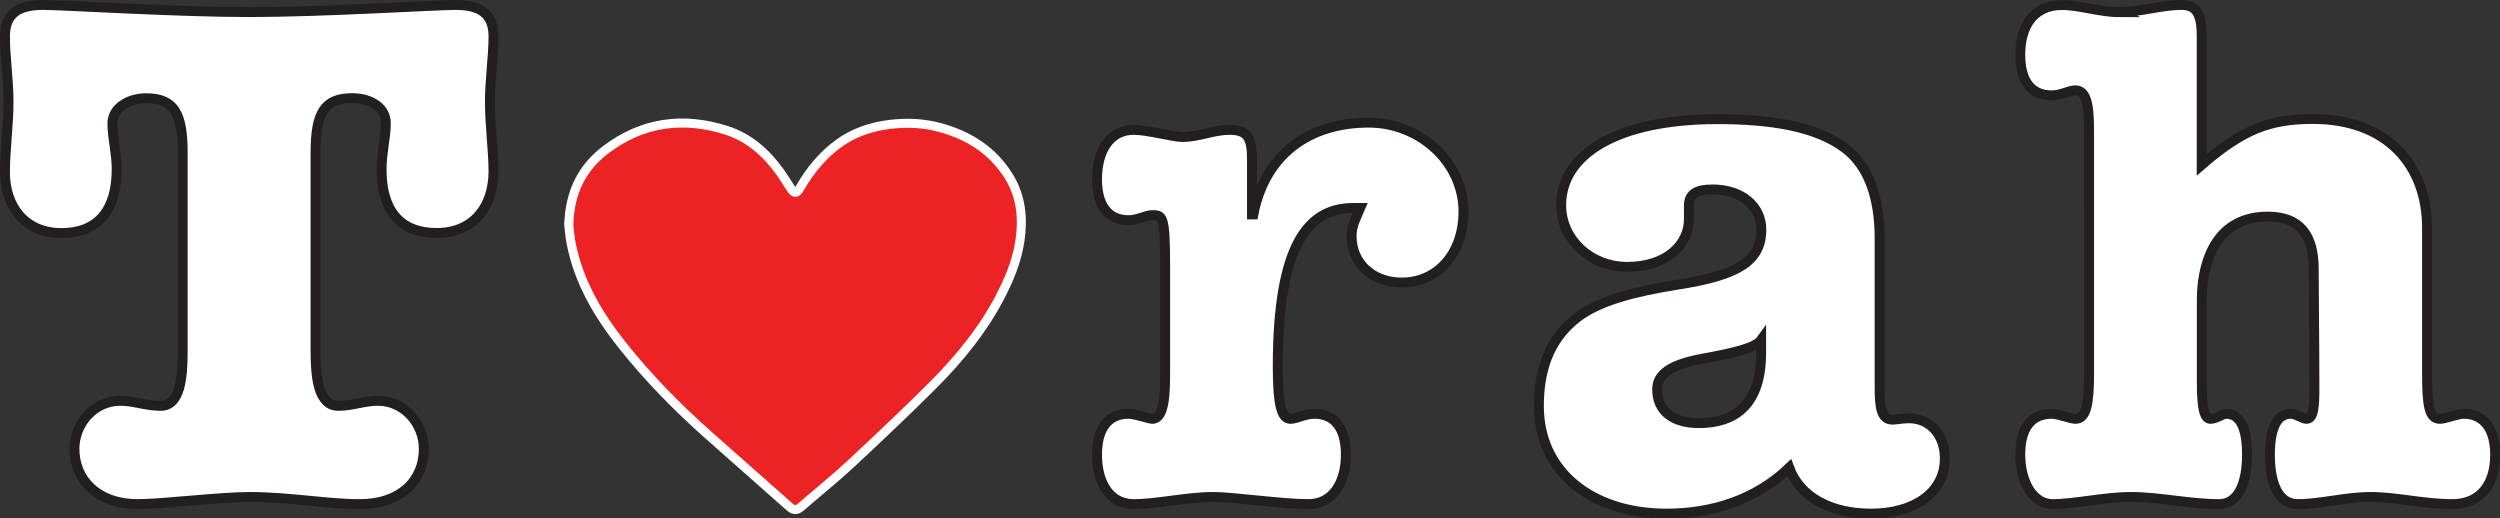
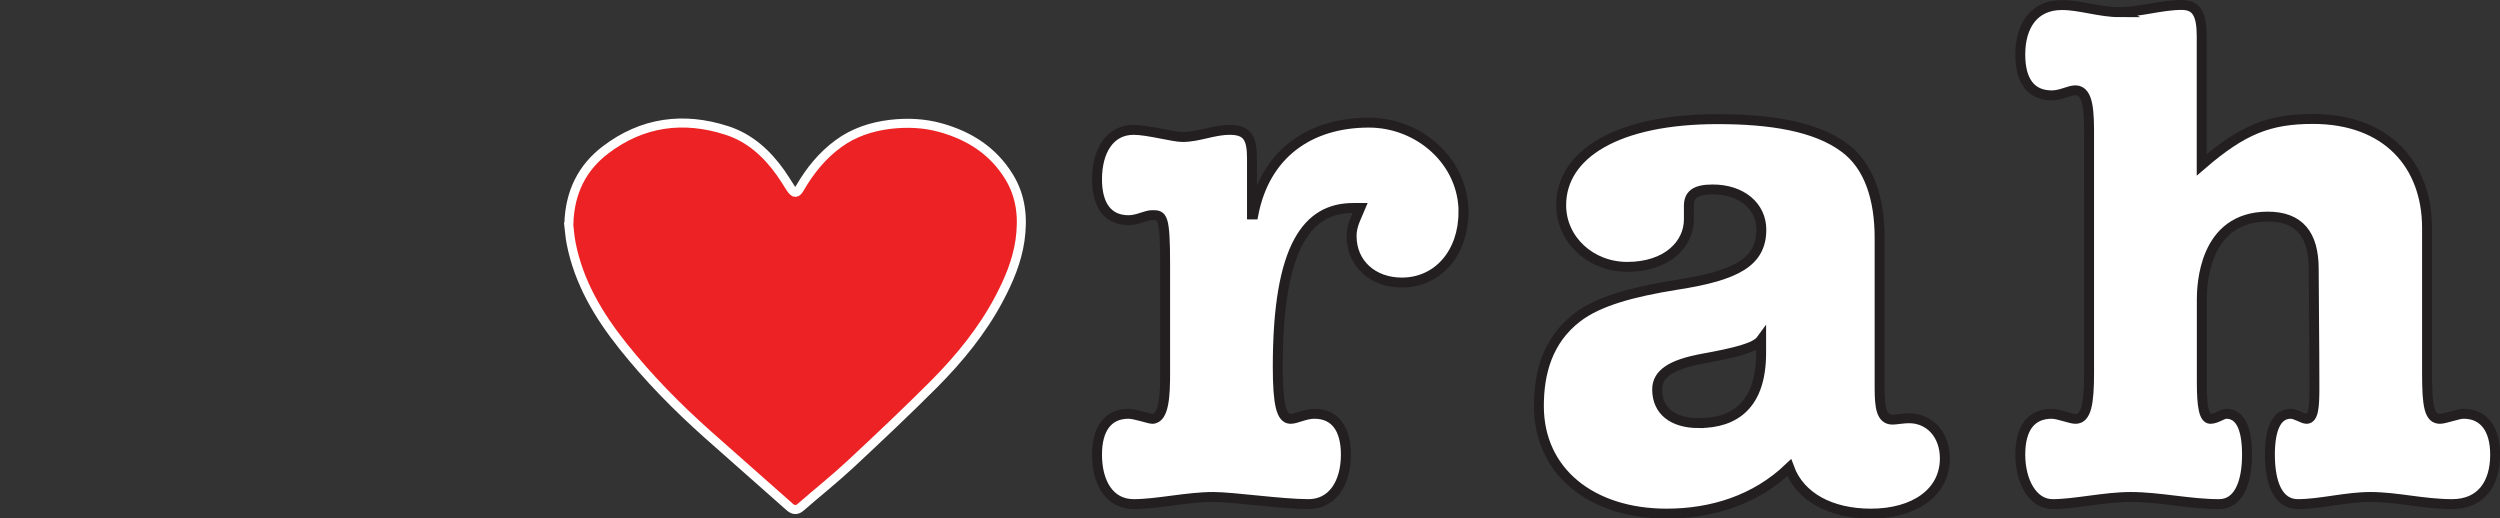
<svg xmlns="http://www.w3.org/2000/svg" viewBox="0 0 252.18 52.3" data-sanitized-data-name="Layer 2" data-name="Layer 2" id="Layer_2">
  <rect x="0" y="0" width="252.18" height="52.3" fill="#333333" stroke="none" />
  <defs>
    <style>
      .cls-1 {
        fill: #ed2224;
        stroke: #fff;
        stroke-width: .91px;
      }

      .cls-1, .cls-2 {
        stroke-miterlimit: 10;
      }

      .cls-2 {
        fill: #fff;
        stroke: #231f20;
      }
    </style>
  </defs>
  <g data-sanitized-data-name="Layer 1" data-name="Layer 1" id="Layer_1-2">
    <g>
-       <path d="M25.17,1.22c7.38,0,18.81-.72,20.77-.72,2.39,0,3.84.8,3.84,3.18,0,2.03-.36,4.34-.36,6.58,0,2.39.36,4.99.36,7.02,0,3.47-1.95,6.22-5.72,6.22s-5.57-2.32-5.57-6.44c0-1.66.43-3.18.43-4.63,0-1.52-1.45-2.53-3.4-2.53-2.82,0-3.69,1.52-3.69,5.5v20.04c0,2.68.29,5.5,2.31,5.5,1.37,0,2.61-.51,3.98-.51,2.68,0,4.63,2.32,4.63,4.85,0,3.18-2.32,5.57-6.44,5.57-3.4,0-7.09-.72-11.14-.72-3.04,0-8.76.72-11.29.72-4.05,0-6.37-2.46-6.37-5.57,0-2.53,1.95-4.85,4.63-4.85,1.37,0,2.61.51,4.05.51,1.95,0,2.24-2.68,2.24-5.5V15.41c0-3.98-.87-5.5-3.69-5.5-1.81,0-3.4,1.01-3.4,2.53s.43,2.97.43,4.63c0,4.12-1.88,6.44-5.57,6.44S.5,20.83.5,17.36c0-2.24.36-4.7.36-7.09,0-2.24-.36-4.56-.36-6.58C.5,1.3,1.95.5,4.34.5c1.95,0,13.53.72,20.84.72Z" class="cls-2" />
      <path d="M147.62,21.41c0,4.05-2.53,7.09-6.22,7.09-2.89,0-5.06-1.88-5.06-4.7,0-1.09.51-1.95.87-2.82h-.72c-4.56,0-7.6,3.76-7.6,15.99,0,3.84.36,5.28,1.3,5.28.58,0,1.45-.51,2.39-.51,2.1,0,3.18,1.52,3.18,4.12,0,2.89-1.37,4.99-3.76,4.99-2.75,0-7.6-.72-9.62-.72-2.68,0-5.64.72-8.03.72s-3.69-2.1-3.69-4.99c0-2.6,1.09-4.12,3.18-4.12.65,0,2.1.51,2.39.51,1.23,0,1.3-2.53,1.3-4.63v-10.93c0-4.99-.29-4.99-1.3-4.99-.65,0-1.45.51-2.39.51-2.1,0-3.18-1.52-3.18-4.12,0-2.89,1.3-4.99,3.69-4.99,1.45,0,3.98.72,4.92.72,1.66,0,3.11-.72,4.78-.72,1.81,0,2.24.87,2.24,2.89v5.64h.14c1.16-6.01,5.57-9.26,11.65-9.26,5.07,0,9.55,3.91,9.55,9.04Z" class="cls-2" />
      <path d="M186.05,14.9c2.46,1.81,3.55,5.07,3.55,9.12v15.05c0,1.95.14,3.26,1.3,3.26.36,0,1.09-.14,1.66-.14,2.1,0,3.62,1.66,3.62,4.05,0,3.47-3.11,5.57-7.45,5.57-4.05,0-7.16-1.66-8.25-4.63-3.4,3.26-7.81,4.63-12.37,4.63-7.53,0-12.88-4.2-12.88-10.85,0-3.33.87-6.66,3.91-8.97,2.1-1.59,5.43-2.53,9.99-3.26,6.08-.94,8.54-2.32,8.54-5.57,0-2.32-1.95-4.05-4.92-4.05-1.81,0-2.39.58-2.39,1.66v1.37c0,2.46-2.17,4.78-6.22,4.78-3.69,0-6.66-2.75-6.66-6.22,0-5.14,5.64-8.68,15.77-8.68,5.35,0,9.91.72,12.81,2.89ZM171.36,42.68c3.69,0,6.29-1.88,6.29-7.09v-1.3c-.58.8-2.68,1.3-5.86,1.88-3.18.58-4.63,1.52-4.63,3.11,0,2.17,1.59,3.4,4.2,3.4Z" class="cls-2" />
      <path d="M213.76,1.22c2.1,0,4.27-.72,6.3-.72,1.52,0,2.03.94,2.03,3.18v12.95c4.12-3.55,6.8-4.63,11.22-4.63,7.45,0,11.51,4.63,11.51,11v14.69c0,3.26.22,4.56,1.3,4.56.51,0,1.81-.51,2.39-.51,2.03,0,3.18,1.52,3.18,4.12,0,2.97-1.45,4.99-4.34,4.99s-5.57-.72-8.25-.72c-2.46,0-5.07.72-7.31.72-1.95,0-2.82-2.03-2.82-4.99,0-2.53.65-4.12,2.1-4.12.51,0,1.23.51,1.59.51.72,0,.8-1.23.8-3.18,0-4.2-.07-10.13-.07-11.94,0-3.47-1.45-5.28-4.63-5.28-6.51,0-6.66,7.02-6.66,8.39v8.32c0,2.46.22,3.69.87,3.69.58,0,1.23-.51,1.59-.51,1.45,0,2.1,1.52,2.1,4.12,0,2.89-.87,4.99-2.82,4.99-2.97,0-6.01-.72-8.9-.72-2.68,0-5.64.72-7.89.72-2.03,0-3.26-2.32-3.26-4.99s1.09-4.12,3.18-4.12c.65,0,1.88.51,2.39.51,1.09,0,1.37-1.52,1.37-4.63V13.74c0-2.24,0-4.63-1.37-4.63-.65,0-1.45.51-2.39.51-2.1,0-3.18-1.45-3.18-4.12,0-2.89,1.37-4.99,4.2-4.99,1.81,0,3.84.72,5.79.72Z" class="cls-2" />
      <path d="M57.38,22.62c.09-3.25,1.35-5.71,3.7-7.5,3.7-2.82,7.86-3.38,12.24-1.96,2.3.74,4.04,2.32,5.42,4.27.35.49.66,1.01.99,1.52.4.61.62.62.98-.02,1-1.72,2.24-3.25,3.85-4.43,1.55-1.14,3.34-1.73,5.26-1.96,1.73-.2,3.44-.12,5.1.35,2.88.81,5.26,2.33,6.86,4.93,1.23,2,1.43,4.16,1.11,6.43-.31,2.12-1.13,4.04-2.12,5.91-1.71,3.22-4,6.01-6.54,8.57-2.75,2.76-5.59,5.43-8.44,8.09-1.61,1.5-3.34,2.87-5,4.32-.4.35-.74.34-1.13,0-2.77-2.46-5.55-4.9-8.32-7.36-3.06-2.73-5.93-5.65-8.49-8.86-2.47-3.1-4.47-6.44-5.24-10.39-.14-.71-.18-1.43-.24-1.9Z" class="cls-1" />
    </g>
  </g>
</svg>